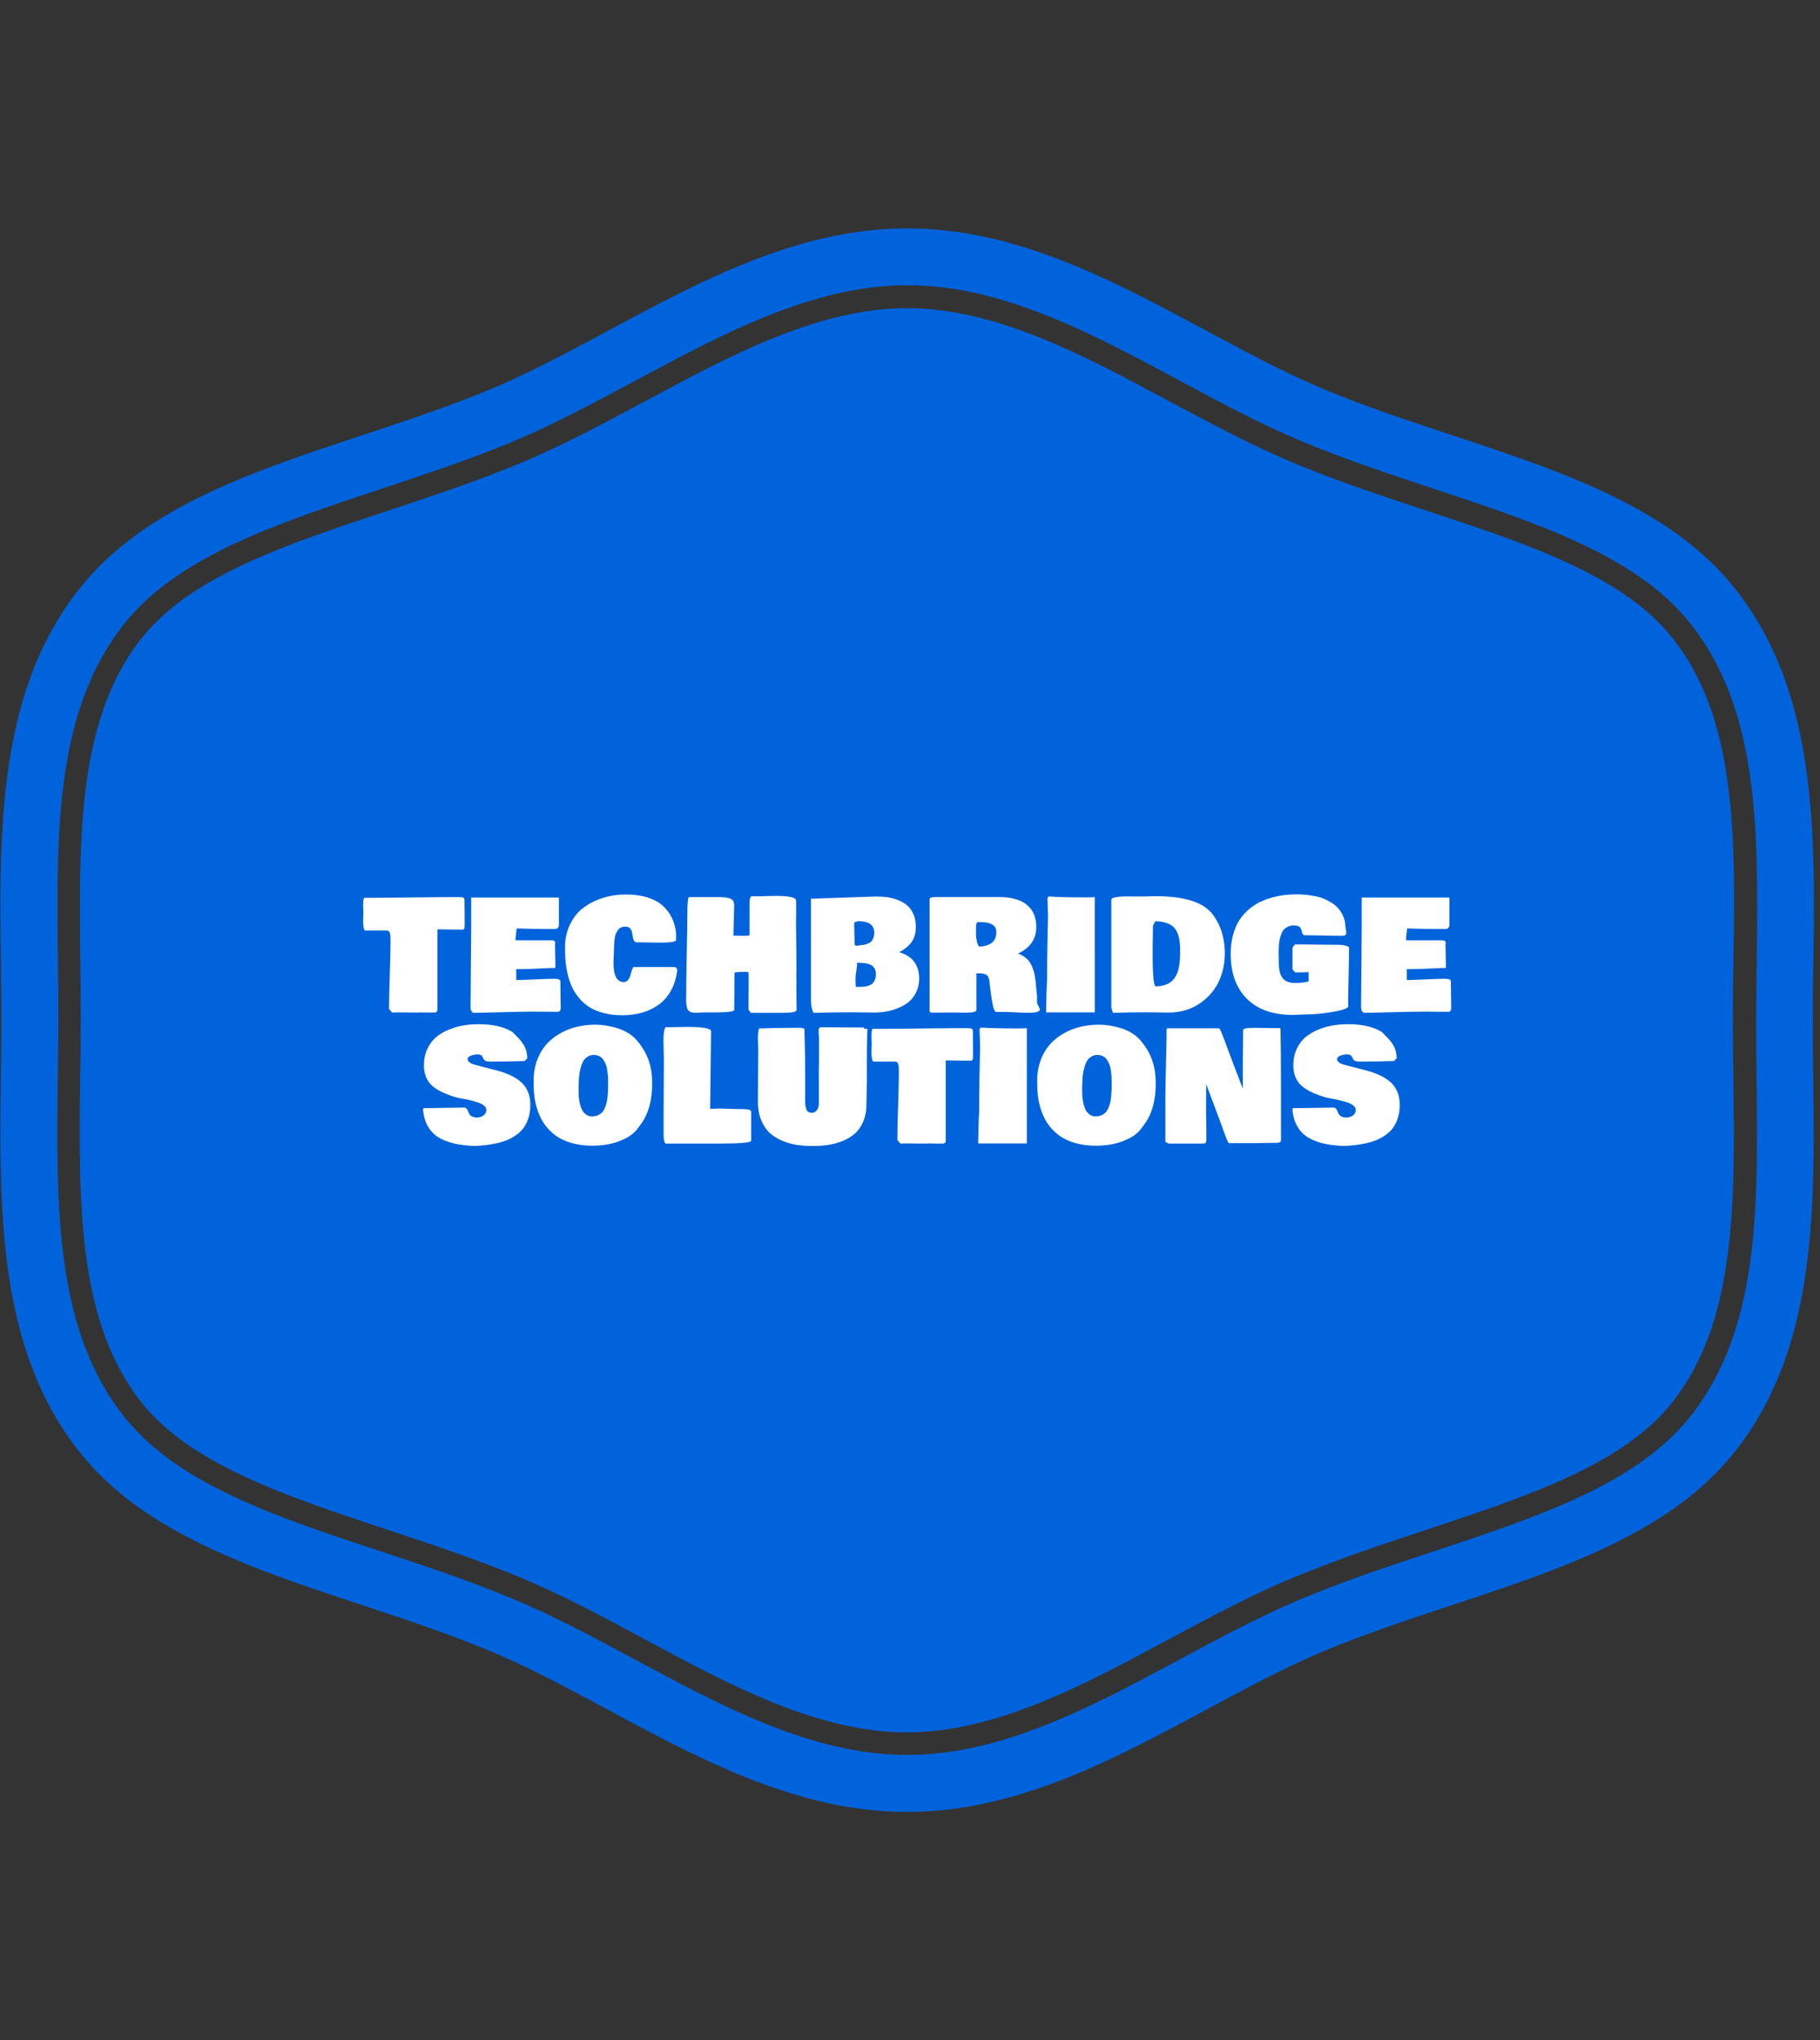
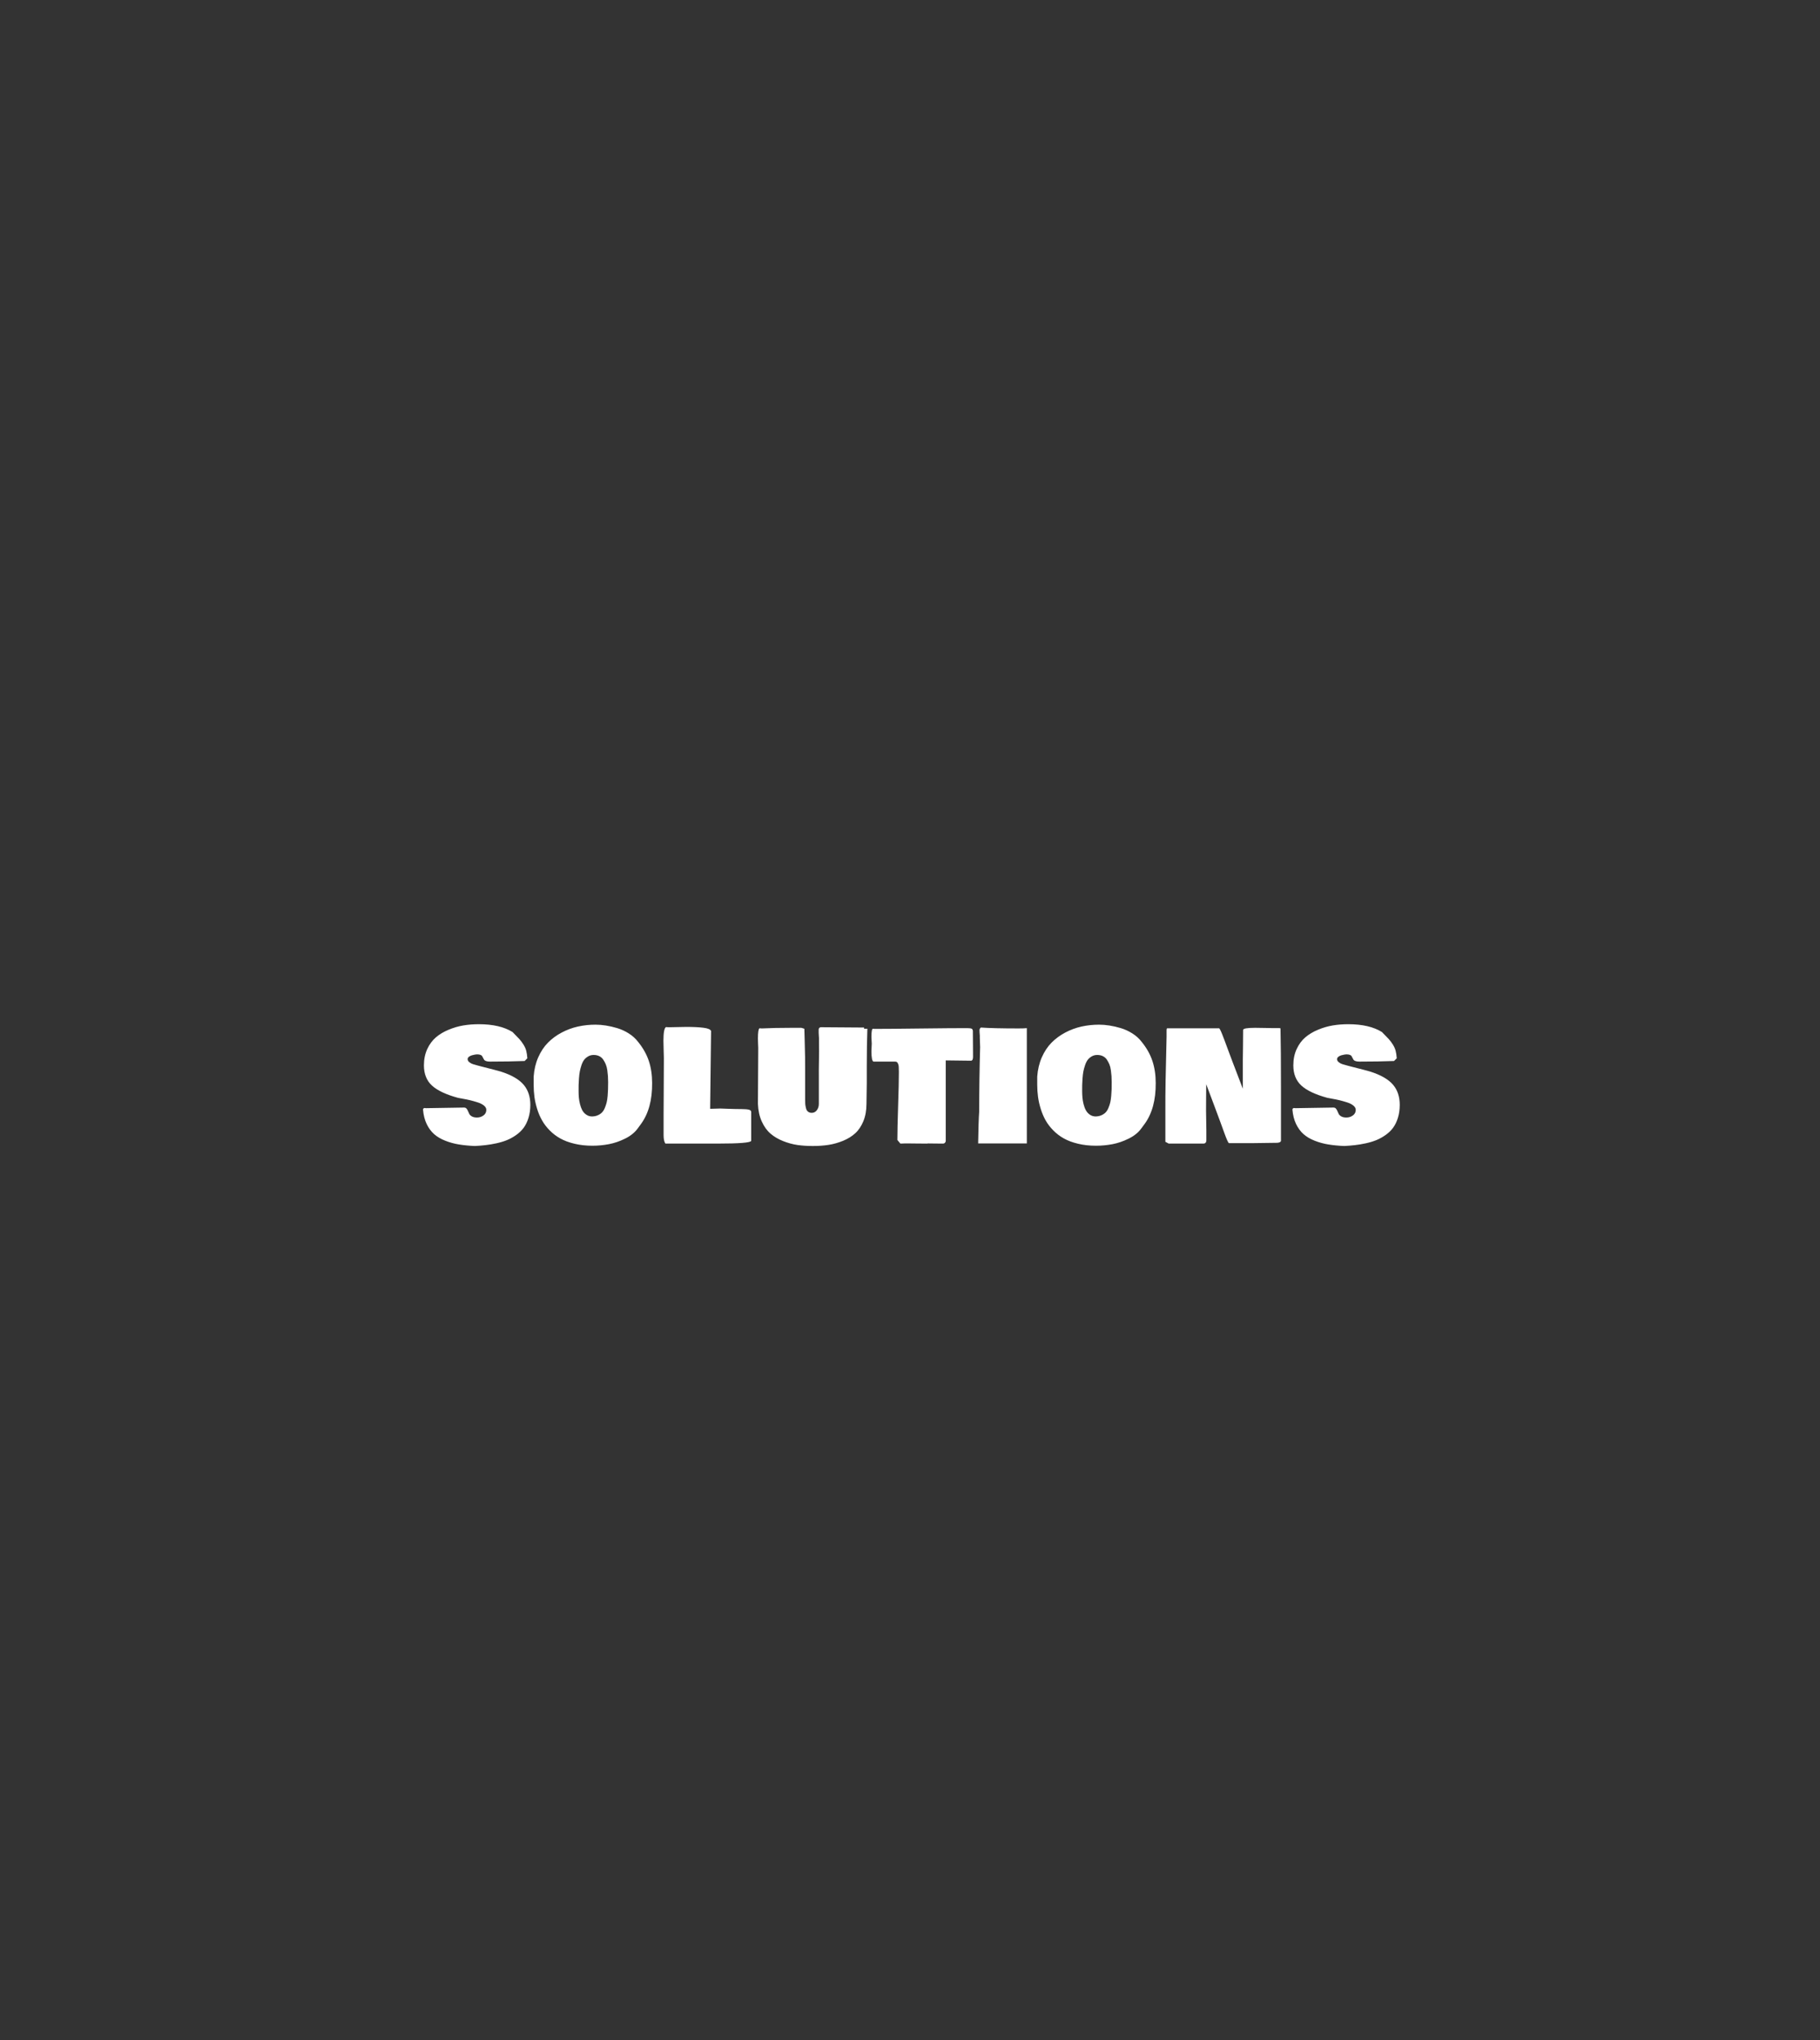
<svg xmlns="http://www.w3.org/2000/svg" version="1.1" width="2000" height="2242" viewBox="0 0 2000 2242">
  <rect x="0" y="0" width="2000" height="2242" fill="#333333" stroke="none" />
  <g transform="matrix(1,0,0,1,-3.114,0)">
    <svg viewBox="0 0 321 360" data-background-color="#ffffff" preserveAspectRatio="xMidYMid meet" height="2242" width="2000">
      <g id="tight-bounds" transform="matrix(1,0,0,1,0.5,0)">
        <svg viewBox="0 0 320 360" height="360" width="320">
          <g>
            <svg />
          </g>
          <g>
            <svg viewBox="0 0 320 360" height="360" width="320">
              <g>
-                 <path d="M294.684 112.125c-8.775-10.699-25.381-16.201-43-22.006-7.56-2.498-15.357-5.097-22.985-8.235-7.695-3.173-15.256-7.257-22.613-11.172-14.952-8.033-30.41-16.336-46.105-16.336-15.661 0-31.119 8.303-46.071 16.336-7.358 3.949-14.952 8.033-22.648 11.205-7.594 3.139-15.425 5.704-22.985 8.236-17.618 5.839-34.224 11.341-42.999 22.006-11.712 14.277-11.442 35.439-11.172 57.817 0.034 3.375 0.068 6.717 0.067 10.024 0 3.308-0.034 6.649-0.101 10.024-0.27 22.411-0.54 43.54 11.172 57.851 8.775 10.666 25.381 16.167 42.966 22.006 7.56 2.498 15.357 5.097 23.019 8.235 7.695 3.173 15.256 7.223 22.579 11.172 14.986 8.067 30.444 16.37 46.105 16.37 15.695 0 31.153-8.303 46.105-16.336 7.358-3.949 14.918-8.033 22.614-11.172 7.594-3.139 15.357-5.704 22.884-8.202 17.72-5.873 34.326-11.374 43.101-22.039 11.712-14.277 11.442-35.439 11.171-57.817-0.034-3.409-0.101-6.75-0.101-10.058 0-3.308 0.034-6.649 0.101-9.991 0.371-22.479 0.641-43.641-11.104-57.918zM305.552 103.215c-15.728-19.171-45.801-23.727-71.486-34.326-22.985-9.45-46.375-28.588-74.051-28.587-27.676 0-51.066 19.137-74.052 28.587-25.719 10.598-55.758 15.155-71.486 34.326-17.078 20.791-14.311 50.121-14.311 76.785 0 26.63-2.768 55.994 14.277 76.785 15.728 19.171 45.801 23.727 71.487 34.326 22.985 9.484 46.375 28.588 74.051 28.587 27.676 0 51.066-19.103 74.051-28.587 25.719-10.598 55.758-15.155 71.486-34.326 17.045-20.791 14.277-50.121 14.277-76.785 0.068-26.664 2.835-55.994-14.243-76.785zM309.872 189.923c0.304 23.221 0.574 45.059-12.083 60.483-9.518 11.577-26.664 17.281-44.822 23.289-7.56 2.498-15.29 5.063-22.715 8.134-7.493 3.071-14.952 7.088-22.175 10.969-15.458 8.303-31.355 16.842-48.062 16.842-16.707 0-32.604-8.539-47.995-16.808-7.257-3.915-14.75-7.932-22.243-11.003-7.527-3.105-15.256-5.67-22.748-8.134-18.192-6.008-35.338-11.712-44.823-23.289-12.623-15.391-12.353-37.262-12.083-60.415 0.034-3.375 0.101-6.683 0.101-9.991 0-3.308-0.034-6.615-0.067-9.991-0.304-23.154-0.574-45.025 12.083-60.415 9.518-11.577 26.664-17.247 44.822-23.289 7.527-2.498 15.256-5.063 22.749-8.134 7.493-3.105 14.986-7.122 22.242-11.003 15.391-8.269 31.322-16.842 47.995-16.842 16.673 0 32.604 8.539 47.995 16.808 7.257 3.915 14.75 7.932 22.243 11.003 7.493 3.105 15.256 5.637 22.715 8.134 18.158 6.008 35.338 11.712 44.822 23.289 12.657 15.425 12.387 37.262 12.083 60.416-0.034 3.409-0.101 6.717-0.101 9.99 0 3.308 0.034 6.615 0.067 9.957z" fill="#0063db" fill-rule="nonzero" stroke="none" stroke-width="1" stroke-linecap="butt" stroke-linejoin="miter" stroke-miterlimit="10" stroke-dasharray="" stroke-dashoffset="0" font-family="none" font-weight="none" font-size="none" text-anchor="none" style="mix-blend-mode: normal" data-fill-palette-color="tertiary" />
-               </g>
+                 </g>
              <g transform="matrix(1,0,0,1,64,156.876)">
                <svg viewBox="0 0 192 46.248" height="46.248" width="192">
                  <g>
                    <svg viewBox="0 0 192 46.248" height="46.248" width="192">
                      <g>
                        <svg viewBox="0 0 192 46.248" height="46.248" width="192">
                          <g id="textblocktransform">
                            <svg viewBox="0 0 192 46.248" height="46.248" width="192" id="textblock">
                              <g>
                                <svg viewBox="0 0 192 46.248" height="46.248" width="192">
                                  <g transform="matrix(1,0,0,1,0,0)">
                                    <svg width="192" viewBox="139.77 -37.6 352.49 81.51" height="46.248" data-palette-color="#ffffff">
                                      <svg />
                                      <svg />
                                      <g class="wordmark-text-0" data-fill-palette-color="quaternary" id="text-0">
-                                         <path d="M139.77-29.25v0c0-0.293 0.017-0.727 0.05-1.3 0.033-0.58 0.05-0.977 0.05-1.19v0c0-0.08-0.017-0.373-0.05-0.88-0.033-0.5-0.05-0.94-0.05-1.32v0c0-1.72 0.163-2.58 0.49-2.58v0c0.127 0 0.24 0.017 0.34 0.05v0c3.4 0 8.44-0.043 15.12-0.13 6.687-0.08 11.69-0.12 15.01-0.12v0c0.827 0 1.35 0.073 1.57 0.22 0.22 0.147 0.33 0.433 0.33 0.86v0 0.68c0 0.847 0.01 2.097 0.03 3.75 0.013 1.647 0.02 2.903 0.02 3.77v0c0 0.847-0.227 1.27-0.68 1.27v0c-0.913 0-2.273-0.017-4.08-0.05-1.807-0.033-3.167-0.05-4.08-0.05v0 26.17c-0.113 0.487-0.39 0.747-0.83 0.78v0c-0.567 0-1.397-0.007-2.49-0.02-1.087-0.02-1.917-0.03-2.49-0.03v0c-0.033 0-0.067 0.017-0.1 0.05v0c-0.713 0-1.717-0.007-3.01-0.02-1.293-0.02-2.257-0.03-2.89-0.03v0h-1.47c-0.327 0.033-0.8 0.05-1.42 0.05v0l-0.97-1.17c0-2.473 0.08-6.15 0.24-11.03 0.167-4.887 0.25-8.567 0.25-11.04v0c0-0.113-0.007-0.3-0.02-0.56-0.007-0.26-0.01-0.47-0.01-0.63 0-0.167-0.01-0.373-0.03-0.62-0.027-0.24-0.07-0.437-0.13-0.59-0.053-0.16-0.12-0.317-0.2-0.47-0.087-0.153-0.197-0.267-0.33-0.34-0.14-0.073-0.307-0.11-0.5-0.11v0h-6.99c-0.453-0.127-0.68-1.25-0.68-3.37zM174.58-0.88v0-0.93c0-2.78 0.033-6.89 0.1-12.33 0.067-5.433 0.1-9.54 0.1-12.32v0-10.11h28.42v8.01c0 0.047 0 0.167 0 0.36 0 0.193 0 0.323 0 0.39 0 0.067-0.01 0.187-0.03 0.36-0.013 0.167-0.04 0.283-0.08 0.35-0.04 0.067-0.097 0.16-0.17 0.28-0.073 0.12-0.16 0.207-0.26 0.26-0.1 0.047-0.23 0.09-0.39 0.13-0.16 0.04-0.34 0.06-0.54 0.06v0h-0.68c-4.213 0-8.053-0.063-11.52-0.19v0c-0.033 0.26-0.087 0.663-0.16 1.21-0.073 0.54-0.13 1.02-0.17 1.44-0.047 0.413-0.07 0.813-0.07 1.2v0h11.63c0.487 0 0.81 0.067 0.97 0.2 0.167 0.133 0.25 0.343 0.25 0.63v0c0 0.087-0.01 0.22-0.03 0.4-0.013 0.173-0.02 0.303-0.02 0.39v0c0 0.78 0.023 1.933 0.07 3.46 0.047 1.533 0.07 2.69 0.07 3.47v0c-0.047 0.327-0.177 0.49-0.39 0.49v0c-0.093 0-0.173-0.033-0.24-0.1v0c-5.147 0.26-8.957 0.39-11.43 0.39v0h-0.63v3.52c1.447 0 3.543-0.067 6.29-0.2 2.74-0.127 4.793-0.19 6.16-0.19v0c1.073 0 1.693 0.227 1.86 0.68v0 1.86c0 0.78 0.013 1.933 0.04 3.46 0.033 1.533 0.05 2.69 0.05 3.47v0c0 0.813-0.323 1.22-0.97 1.22v0c-0.847 0-2.15-0.007-3.91-0.02-1.76-0.02-3.093-0.03-4-0.03v0c-2.347 0-5.7 0.06-10.06 0.18-4.367 0.127-7.523 0.197-9.47 0.21v0l-0.69-0.78c-0.067-0.453-0.1-0.747-0.1-0.88zM241.53-13.09v0c-0.28 2.447-0.923 4.61-1.93 6.49-1.013 1.88-2.307 3.41-3.88 4.59-1.58 1.18-3.377 2.07-5.39 2.67-2.007 0.6-4.2 0.9-6.58 0.9v0c-2.213 0-4.23-0.24-6.05-0.72-1.827-0.48-3.367-1.117-4.62-1.91-1.253-0.8-2.36-1.773-3.32-2.92-0.96-1.147-1.723-2.327-2.29-3.54-0.567-1.213-1.027-2.54-1.38-3.98-0.347-1.44-0.583-2.783-0.71-4.03-0.12-1.247-0.18-2.543-0.18-3.89v0-2.15c0.16-2.38 0.713-4.517 1.66-6.41 0.947-1.893 2.093-3.423 3.44-4.59 1.353-1.167 2.9-2.137 4.64-2.91 1.74-0.773 3.433-1.31 5.08-1.61 1.64-0.3 3.277-0.45 4.91-0.45v0c2.62 0 4.933 0.313 6.94 0.94 2.013 0.627 3.653 1.51 4.92 2.65 1.273 1.14 2.267 2.447 2.98 3.92 0.713 1.473 1.17 3.12 1.37 4.94v0 2.35c0 0.52-1.79 0.78-5.37 0.78v0c-0.847 0-2.023-0.017-3.53-0.05-1.507-0.033-2.497-0.05-2.97-0.05v0c-0.08 0-0.2 0.007-0.36 0.02-0.167 0.02-0.29 0.03-0.37 0.03v0c-0.427 0-0.75-0.177-0.97-0.53-0.22-0.347-0.363-0.773-0.43-1.28-0.073-0.5-0.163-1.003-0.27-1.51-0.107-0.507-0.327-0.933-0.66-1.28-0.333-0.353-0.793-0.53-1.38-0.53-0.587 0-1.1 0.097-1.54 0.29-0.44 0.2-0.79 0.507-1.05 0.92-0.26 0.413-0.477 0.833-0.65 1.26-0.167 0.42-0.287 0.97-0.36 1.65-0.073 0.673-0.123 1.24-0.15 1.7-0.027 0.467-0.047 1.087-0.06 1.86-0.02 0.773-0.037 1.34-0.05 1.7v0c0 0.193-0.017 0.55-0.05 1.07-0.033 0.52-0.05 0.943-0.05 1.27v0c0 4.053 1.077 6.137 3.23 6.25v0c0.58 0 1.06-0.21 1.44-0.63 0.373-0.427 0.63-0.9 0.77-1.42 0.133-0.52 0.29-1.07 0.47-1.65 0.18-0.58 0.377-0.973 0.59-1.18v0h13.28c0.533 0.047 0.827 0.37 0.88 0.97zM253.88 0.63h-2.88c-0.453 0-0.983 0.013-1.59 0.04-0.6 0.027-1.063 0.047-1.39 0.06-0.327 0.02-0.697 0.017-1.11-0.01-0.413-0.027-0.727-0.083-0.94-0.17-0.213-0.087-0.437-0.22-0.67-0.4-0.233-0.18-0.403-0.427-0.51-0.74-0.107-0.307-0.197-0.687-0.27-1.14-0.073-0.46-0.11-1.007-0.11-1.64v0c0-3.513 0.063-8.31 0.19-14.39 0.133-6.08 0.2-10.543 0.2-13.39v0c0-3.52 0.18-5.377 0.54-5.57v0h9.08c1.607 0 2.807 0.093 3.6 0.28 0.787 0.187 1.31 0.467 1.57 0.84 0.26 0.38 0.39 0.95 0.39 1.71v0c0 0.233-0.013 0.677-0.04 1.33-0.033 0.66-0.05 1.21-0.05 1.65v0 1.12c0 0.527-0.027 1.31-0.08 2.35-0.047 1.04-0.07 1.82-0.07 2.34v0 0.49c0.033 0.1 0.05 0.23 0.05 0.39v0h0.98c0.273 0 0.697 0.01 1.27 0.03 0.567 0.013 0.987 0.02 1.26 0.02v0c0.753 0 1.307-0.05 1.66-0.15v0-10.15c0-0.813 0.043-1.397 0.13-1.75 0.08-0.347 0.193-0.567 0.34-0.66 0.147-0.087 0.413-0.13 0.8-0.13v0c0.213 0 0.557 0.007 1.03 0.02 0.473 0.02 0.817 0.03 1.03 0.03v0l1.8-0.08c1.22-0.047 2.31-0.07 3.27-0.07v0c4.427 0 6.64 0.49 6.64 1.47v0c0 0.26 0.01 0.633 0.03 1.12 0.013 0.487 0.02 0.86 0.02 1.12v0c0 0.573-0.007 1.403-0.02 2.49-0.02 1.093-0.03 1.923-0.03 2.49v0c0 1.693 0.027 4.217 0.08 7.57 0.047 3.353 0.07 5.877 0.07 7.57v0c0 0.147-0.007 0.33-0.02 0.55-0.02 0.22-0.03 0.363-0.03 0.43v0 1.17c0 1.04 0.017 1.82 0.05 2.34v0 0.54c-0.033 0.067-0.05 0.163-0.05 0.29v0c0 0.86 0.017 2.17 0.05 3.93 0.033 1.76 0.05 3.07 0.05 3.93v0c-0.113 0.587-1.677 0.88-4.69 0.88v0h-10.15l-0.74-1.02v-1.62c0-1.087 0.01-2.697 0.03-4.83 0.013-2.133 0.02-3.743 0.02-4.83v0c0-0.373-0.043-0.63-0.13-0.77-0.093-0.14-0.277-0.21-0.55-0.21v0h-0.88c-1.107 0-2.117 0.067-3.03 0.2v0c0 1.347-0.017 3.377-0.05 6.09-0.033 2.707-0.05 4.743-0.05 6.11v0c-0.193 0.487-2.227 0.73-6.1 0.73zM284.84-3.32v0-32.86l21.09-0.73c1.3 0 2.52 0.08 3.66 0.24 1.14 0.16 2.293 0.467 3.46 0.92 1.16 0.447 2.153 1.023 2.98 1.73 0.82 0.707 1.49 1.647 2.01 2.82 0.52 1.173 0.78 2.523 0.78 4.05v0c0 2.033-0.447 3.683-1.34 4.95-0.893 1.26-2.237 2.377-4.03 3.35v0c2.1 0.587 3.7 1.6 4.8 3.04 1.1 1.44 1.65 3.26 1.65 5.46v0c0 1.627-0.31 3.087-0.93 4.38-0.62 1.293-1.417 2.347-2.39 3.16-0.98 0.813-2.13 1.49-3.45 2.03-1.313 0.533-2.617 0.91-3.91 1.13-1.3 0.22-2.623 0.33-3.97 0.33v0c-0.78 0-1.957-0.017-3.53-0.05-1.573-0.027-2.757-0.04-3.55-0.04v0c-4.527 0-8.677 0.063-12.45 0.19v0c-0.54-0.86-0.833-2.227-0.88-4.1zM298.85-28.03v0c0 0.733 0.023 1.823 0.07 3.27 0.053 1.453 0.08 2.547 0.08 3.28v0c0 0.307 0.193 0.483 0.58 0.53v0c0.233-0.033 0.63-0.087 1.19-0.16 0.56-0.073 1.003-0.133 1.33-0.18 0.327-0.047 0.72-0.163 1.18-0.35 0.467-0.187 0.83-0.41 1.09-0.67 0.26-0.267 0.487-0.647 0.68-1.14 0.2-0.493 0.3-1.077 0.3-1.75v0c0-2.473-1.71-3.71-5.13-3.71v0c-0.687 0.113-1.087 0.23-1.2 0.35v0c-0.113 0.127-0.17 0.303-0.17 0.53zM299.29-10.3v0.88c0 1.2 0.067 1.8 0.2 1.8v0h0.78c0.633 0 1.183-0.02 1.65-0.06 0.46-0.04 0.96-0.14 1.5-0.3 0.533-0.167 0.963-0.39 1.29-0.67 0.327-0.287 0.603-0.69 0.83-1.21 0.227-0.52 0.34-1.14 0.34-1.86v0c0-0.407-0.04-0.78-0.12-1.12-0.08-0.34-0.21-0.633-0.39-0.88-0.18-0.247-0.353-0.46-0.52-0.64-0.173-0.173-0.42-0.323-0.74-0.45-0.313-0.12-0.573-0.217-0.78-0.29-0.2-0.073-0.503-0.133-0.91-0.18-0.407-0.053-0.7-0.087-0.88-0.1-0.18-0.02-0.49-0.04-0.93-0.06-0.44-0.027-0.717-0.04-0.83-0.04v0 0.93c-0.02 0.18-0.107 0.783-0.26 1.81-0.153 1.02-0.23 1.833-0.23 2.44zM358.81 0.1v0c-0.353 0.353-1.107 0.563-2.26 0.63-1.147 0.067-2.557 0.05-4.23-0.05-1.68-0.093-2.577-0.14-2.69-0.14v0c-1.107 0-1.903-0.017-2.39-0.05v0h-2.44c-0.36-0.113-0.66-0.647-0.9-1.6-0.247-0.953-0.487-2.32-0.72-4.1-0.24-1.787-0.367-2.737-0.38-2.85v0c-0.067-1.607-0.327-2.667-0.78-3.18-0.46-0.513-1.29-0.77-2.49-0.77v0h-1.08v11.91c-0.033 0.2-0.203 0.363-0.51 0.49-0.313 0.133-0.757 0.22-1.33 0.26-0.58 0.04-1.093 0.063-1.54 0.07-0.447 0.007-1.037 0.003-1.77-0.01-0.733-0.02-1.18-0.03-1.34-0.03v0h-3.52c-1.987 0-3.483 0.017-4.49 0.05v0c-0.227-0.093-0.453-0.207-0.68-0.34v0-36.43c0-0.453 0.65-0.68 1.95-0.68v0h21.29c3.693 0.1 6.503 0.98 8.43 2.64 1.933 1.66 2.9 4.003 2.9 7.03v0c0 3.94-1.987 6.82-5.96 8.64v0c0.733 0.227 1.393 0.543 1.98 0.95 0.587 0.407 1.073 0.843 1.46 1.31 0.393 0.467 0.737 1.023 1.03 1.67 0.293 0.653 0.52 1.263 0.68 1.83 0.16 0.573 0.303 1.25 0.43 2.03 0.12 0.78 0.203 1.457 0.25 2.03 0.053 0.567 0.117 1.243 0.19 2.03 0.073 0.793 0.133 1.417 0.18 1.87v0 2.15c0.047 0.26 0.197 0.627 0.45 1.1 0.253 0.473 0.413 0.823 0.48 1.05v0c0 0.327-0.067 0.49-0.2 0.49zM338.3-26.37v0c0 0.98 0.01 1.707 0.03 2.18 0.013 0.467 0.103 1.083 0.27 1.85 0.16 0.767 0.403 1.313 0.73 1.64v0c0.687 0 1.333-0.073 1.94-0.22 0.613-0.147 1.203-0.383 1.77-0.71 0.573-0.327 1.027-0.81 1.36-1.45 0.333-0.647 0.5-1.417 0.5-2.31v0c0-0.507-0.09-0.95-0.27-1.33-0.18-0.38-0.44-0.687-0.78-0.92-0.347-0.227-0.687-0.41-1.02-0.55-0.333-0.133-0.74-0.23-1.22-0.29-0.48-0.053-0.857-0.09-1.13-0.11-0.28-0.013-0.613-0.02-1-0.02v0h-0.59c-0.247 0.113-0.407 0.34-0.48 0.68-0.073 0.34-0.11 0.86-0.11 1.56zM376.78 0.63h-15.77c0.067-4.733 0.18-8.2 0.34-10.4v0c0-6.833 0.097-13.767 0.29-20.8v0c-0.06-1.367-0.09-2.373-0.09-3.02v0-0.74c-0.067-0.713-0.1-1.297-0.1-1.75v0c0-0.313 0.147-0.59 0.44-0.83v0c2.667 0.193 6.737 0.29 12.21 0.29v0c1.3 0 2.193-0.033 2.68-0.1v0zM382.15-1.37v-34.47c0-0.18 0.103-0.34 0.31-0.48 0.2-0.133 0.497-0.237 0.89-0.31 0.387-0.073 0.777-0.137 1.17-0.19 0.393-0.047 0.86-0.077 1.4-0.09 0.547-0.02 1-0.03 1.36-0.03 0.36 0 0.77 0.003 1.23 0.01 0.467 0.013 0.74 0.02 0.82 0.02v0h2.73c0.54 0 1.293-0.017 2.26-0.05 0.973-0.033 1.687-0.05 2.14-0.05v0c7.76 0 13.31 1.333 16.65 4v0l0.88 0.78c0.273 0.26 0.583 0.6 0.93 1.02 0.34 0.413 0.757 1.04 1.25 1.88 0.5 0.833 0.943 1.74 1.33 2.72 0.393 0.973 0.727 2.177 1 3.61 0.28 1.433 0.42 2.917 0.42 4.45v0c0 2.373-0.327 4.593-0.98 6.66-0.647 2.067-1.537 3.857-2.67 5.37-1.133 1.513-2.46 2.82-3.98 3.92-1.52 1.1-3.167 1.923-4.94 2.47-1.773 0.54-3.607 0.81-5.5 0.81v0h-0.78c-0.7 0-1.74-0.017-3.12-0.05-1.387-0.027-2.43-0.04-3.13-0.04v0c-4.087 0-7.78 0.063-11.08 0.19v0c-0.393-0.78-0.59-1.497-0.59-2.15zM396.51-7.81v0c0.973 0 1.85-0.11 2.63-0.33 0.787-0.22 1.447-0.51 1.98-0.87 0.54-0.36 1.013-0.817 1.42-1.37 0.407-0.553 0.727-1.12 0.96-1.7 0.24-0.587 0.427-1.26 0.56-2.02 0.14-0.753 0.233-1.47 0.28-2.15 0.053-0.673 0.08-1.427 0.08-2.26v0-1.51c0-2.993-0.593-5.203-1.78-6.63-1.193-1.42-3.27-2.173-6.23-2.26v0c-0.08 0.18-0.21 0.427-0.39 0.74-0.18 0.307-0.31 0.55-0.39 0.73v0 1.17c0 0.247-0.01 0.88-0.03 1.9v0c-0.207 10.907 0.097 16.427 0.91 16.56zM420.82-18.26v0c0-2.247 0.253-4.307 0.76-6.18 0.507-1.873 1.18-3.46 2.02-4.76 0.833-1.3 1.84-2.457 3.02-3.47 1.18-1.007 2.397-1.817 3.65-2.43 1.253-0.607 2.6-1.107 4.04-1.5 1.44-0.387 2.787-0.65 4.04-0.79 1.253-0.14 2.523-0.21 3.81-0.21v0c0.947 0 1.87 0.04 2.77 0.12 0.907 0.087 1.923 0.23 3.05 0.43 1.133 0.207 2.193 0.52 3.18 0.94 0.987 0.427 1.93 0.943 2.83 1.55 0.907 0.613 1.693 1.403 2.36 2.37 0.667 0.967 1.147 2.06 1.44 3.28v0c0.08 0.473 0.243 1.81 0.49 4.01v0c-0.067 0.487-0.59 0.73-1.57 0.73v0c-1.4 0-3.433-0.033-6.1-0.1-2.667-0.067-4.67-0.1-6.01-0.1v0c-0.193-0.06-0.347-0.19-0.46-0.39-0.113-0.193-0.19-0.403-0.23-0.63-0.04-0.227-0.107-0.47-0.2-0.73-0.087-0.26-0.2-0.493-0.34-0.7-0.14-0.2-0.383-0.37-0.73-0.51-0.353-0.14-0.79-0.21-1.31-0.21v0c-0.68 0-1.29 0.117-1.83 0.35-0.533 0.24-0.973 0.53-1.32 0.87-0.34 0.34-0.633 0.803-0.88 1.39-0.24 0.587-0.423 1.12-0.55 1.6-0.12 0.48-0.213 1.09-0.28 1.83-0.06 0.74-0.097 1.323-0.11 1.75-0.007 0.42-0.01 0.98-0.01 1.68v0c0 0.213 0.01 0.473 0.03 0.78 0.013 0.313 0.02 0.527 0.02 0.64v0 0.73c0 0.52 0.007 0.953 0.02 1.3 0.02 0.34 0.067 0.777 0.14 1.31 0.073 0.54 0.173 0.993 0.3 1.36 0.133 0.367 0.327 0.757 0.58 1.17 0.253 0.413 0.563 0.747 0.93 1 0.36 0.253 0.817 0.467 1.37 0.64 0.56 0.167 1.187 0.25 1.88 0.25v0c1.807 0 3.29-0.177 4.45-0.53v0-2.98h-1.08v0.05h-1.75c-0.133 0-0.367 0.007-0.7 0.02-0.333 0.02-0.607 0.03-0.82 0.03v0l-0.88-0.98v-6.74c0-0.42 0.293-0.877 0.88-1.37v0h1.76c1.22 0 2.7 0.017 4.44 0.05 1.747 0.033 3.083 0.05 4.01 0.05v0h1.95c0.947 0 1.683 0.01 2.21 0.03 0.527 0.013 1.117 0.09 1.77 0.23 0.653 0.133 1.083 0.34 1.29 0.62v0c0 2.133-0.047 5.243-0.14 9.33-0.1 4.08-0.15 7.04-0.15 8.88v0c0 0.053 0.01 0.13 0.03 0.23 0.013 0.107 0.02 0.193 0.02 0.26v0 0.54c-0.553 0.647-2.36 1.217-5.42 1.71-3.06 0.487-5.63 0.73-7.71 0.73v0h-0.64c-0.453 0-1.13 0.033-2.03 0.1-0.893 0.06-1.567 0.09-2.02 0.09v0c-6.56 0-11.577-1.753-15.05-5.26-3.48-3.507-5.22-8.327-5.22-14.46zM463.06-0.88v0-0.93c0-2.78 0.033-6.89 0.1-12.33 0.067-5.433 0.1-9.54 0.1-12.32v0-10.11h28.41v8.01c0 0.047 0 0.167 0 0.36 0 0.193 0 0.323 0 0.39 0 0.067-0.007 0.187-0.02 0.36-0.02 0.167-0.05 0.283-0.09 0.35-0.04 0.067-0.097 0.16-0.17 0.28-0.073 0.12-0.157 0.207-0.25 0.26-0.1 0.047-0.23 0.09-0.39 0.13-0.167 0.04-0.347 0.06-0.54 0.06v0h-0.68c-4.22 0-8.063-0.063-11.53-0.19v0c-0.033 0.26-0.087 0.663-0.16 1.21-0.073 0.54-0.13 1.02-0.17 1.44-0.04 0.413-0.06 0.813-0.06 1.2v0h11.62c0.487 0 0.813 0.067 0.98 0.2 0.16 0.133 0.24 0.343 0.24 0.63v0c0 0.087-0.007 0.22-0.02 0.4-0.02 0.173-0.03 0.303-0.03 0.39v0c0 0.78 0.027 1.933 0.08 3.46 0.047 1.533 0.07 2.69 0.07 3.47v0c-0.047 0.327-0.177 0.49-0.39 0.49v0c-0.1 0-0.18-0.033-0.24-0.1v0c-5.147 0.26-8.957 0.39-11.43 0.39v0h-0.63v3.52c1.447 0 3.54-0.067 6.28-0.2 2.747-0.127 4.803-0.19 6.17-0.19v0c1.073 0 1.69 0.227 1.85 0.68v0 1.86c0 0.78 0.017 1.933 0.05 3.46 0.033 1.533 0.05 2.69 0.05 3.47v0c0 0.813-0.327 1.22-0.98 1.22v0c-0.847 0-2.147-0.007-3.9-0.02-1.76-0.02-3.097-0.03-4.01-0.03v0c-2.34 0-5.693 0.06-10.06 0.18-4.36 0.127-7.517 0.197-9.47 0.21v0l-0.68-0.78c-0.067-0.453-0.1-0.747-0.1-0.88z" fill="#ffffff" fill-rule="nonzero" stroke="none" stroke-width="1" stroke-linecap="butt" stroke-linejoin="miter" stroke-miterlimit="10" stroke-dasharray="" stroke-dashoffset="0" font-family="none" font-weight="none" font-size="none" text-anchor="none" style="mix-blend-mode: normal" data-fill-palette-color="quaternary" opacity="1" />
                                        <path d="M175.97 43.91v0c-1.92-0.08-3.643-0.247-5.17-0.5-1.533-0.247-3.01-0.653-4.43-1.22-1.427-0.56-2.623-1.267-3.59-2.12-0.967-0.853-1.773-1.947-2.42-3.28-0.64-1.34-1.033-2.887-1.18-4.64v0c0-0.313 0.16-0.493 0.48-0.54v0c0.1 0.033 0.263 0.05 0.49 0.05v0c1.353 0 3.407-0.033 6.16-0.1 2.747-0.067 4.797-0.1 6.15-0.1v0c0.34 0 0.607 0.11 0.8 0.33 0.2 0.22 0.36 0.49 0.48 0.81 0.12 0.313 0.267 0.63 0.44 0.95 0.173 0.32 0.467 0.59 0.88 0.81 0.413 0.22 0.947 0.33 1.6 0.33v0c0.793 0 1.497-0.227 2.11-0.68 0.607-0.447 0.91-1.05 0.91-1.81v0c0-0.507-0.26-0.973-0.78-1.4-0.52-0.42-1.207-0.763-2.06-1.03-0.853-0.273-1.667-0.503-2.44-0.69-0.773-0.187-1.567-0.347-2.38-0.48-0.813-0.14-1.287-0.227-1.42-0.26v0c-3.953-1.073-6.797-2.41-8.53-4.01-1.733-1.593-2.6-3.773-2.6-6.54v0c0-1.953 0.357-3.707 1.07-5.26 0.72-1.553 1.657-2.823 2.81-3.81 1.153-0.987 2.52-1.807 4.1-2.46 1.58-0.66 3.177-1.127 4.79-1.4 1.613-0.267 3.28-0.4 5-0.4v0c4.573 0 8.22 0.847 10.94 2.54v0c0.993 0.993 1.723 1.747 2.19 2.26 0.46 0.513 0.907 1.11 1.34 1.79 0.433 0.687 0.733 1.36 0.9 2.02 0.173 0.66 0.293 1.47 0.36 2.43v0l-0.88 0.88c-3.34 0.127-7.083 0.19-11.23 0.19v0c-0.52 0-0.94-0.057-1.26-0.17-0.32-0.113-0.533-0.26-0.64-0.44-0.1-0.18-0.203-0.367-0.31-0.56-0.107-0.193-0.207-0.38-0.3-0.56-0.087-0.18-0.273-0.327-0.56-0.44-0.28-0.113-0.657-0.17-1.13-0.17v0c-0.133 0-0.343 0.023-0.63 0.07-0.28 0.047-0.613 0.123-1 0.23-0.38 0.107-0.71 0.27-0.99 0.49-0.273 0.22-0.41 0.477-0.41 0.77v0c0 0.36 0.183 0.687 0.55 0.98 0.367 0.293 0.753 0.503 1.16 0.63 0.407 0.133 0.91 0.277 1.51 0.43 0.607 0.153 0.983 0.253 1.13 0.3v0c3.547 0.9 5.66 1.453 6.34 1.66v0c3.567 1.127 6.09 2.6 7.57 4.42v0c1.367 1.693 2.05 3.817 2.05 6.37v0c0 1.547-0.2 2.957-0.6 4.23-0.393 1.267-0.917 2.34-1.57 3.22-0.653 0.88-1.467 1.66-2.44 2.34-0.98 0.687-1.97 1.233-2.97 1.64-1 0.407-2.133 0.75-3.4 1.03-1.273 0.273-2.443 0.47-3.51 0.59-1.067 0.127-2.227 0.22-3.48 0.28zM195.02 24.09v0-2.68c0.16-2.28 0.657-4.36 1.49-6.24 0.827-1.88 1.88-3.463 3.16-4.75 1.273-1.287 2.75-2.373 4.43-3.26 1.673-0.887 3.427-1.533 5.26-1.94 1.833-0.407 3.727-0.61 5.68-0.61v0c1.073 0 2.19 0.09 3.35 0.27 1.167 0.18 2.4 0.463 3.7 0.85 1.3 0.393 2.55 0.967 3.75 1.72 1.193 0.76 2.183 1.653 2.97 2.68v0c1.607 1.967 2.773 4.027 3.5 6.18 0.727 2.16 1.09 4.557 1.09 7.19v0c0.047 5.507-1.16 9.937-3.62 13.29v0l-1.07 1.46c-0.947 1.3-2.297 2.387-4.05 3.26-1.76 0.873-3.52 1.477-5.28 1.81-1.76 0.333-3.533 0.5-5.32 0.5v0c-2.1 0-4.037-0.213-5.81-0.64-1.773-0.42-3.303-0.99-4.59-1.71-1.287-0.713-2.433-1.583-3.44-2.61-1.013-1.027-1.84-2.11-2.48-3.25-0.647-1.133-1.177-2.37-1.59-3.71-0.413-1.333-0.707-2.633-0.88-3.9-0.167-1.273-0.25-2.577-0.25-3.91zM214.45 14.42v0c-0.667 0-1.263 0.157-1.79 0.47-0.533 0.307-0.967 0.68-1.3 1.12-0.333 0.44-0.623 1.03-0.87 1.77-0.24 0.74-0.417 1.407-0.53 2-0.113 0.593-0.203 1.343-0.27 2.25-0.067 0.9-0.103 1.6-0.11 2.1-0.007 0.493-0.01 1.13-0.01 1.91v0c0 0.753 0.027 1.467 0.08 2.14 0.06 0.673 0.183 1.39 0.37 2.15 0.187 0.753 0.43 1.413 0.73 1.98 0.3 0.56 0.717 1.03 1.25 1.41 0.527 0.387 1.133 0.593 1.82 0.62v0c0.713 0 1.347-0.117 1.9-0.35 0.553-0.233 1.017-0.533 1.39-0.9 0.373-0.367 0.69-0.86 0.95-1.48 0.26-0.62 0.46-1.213 0.6-1.78 0.14-0.573 0.247-1.283 0.32-2.13 0.073-0.847 0.117-1.573 0.13-2.18 0.02-0.613 0.03-1.383 0.03-2.31v0c0-0.68-0.02-1.313-0.06-1.9-0.04-0.587-0.11-1.24-0.21-1.96-0.1-0.713-0.263-1.343-0.49-1.89-0.227-0.547-0.503-1.06-0.83-1.54-0.327-0.48-0.753-0.85-1.28-1.11-0.527-0.26-1.133-0.39-1.82-0.39zM237.06 9.83v0c0-2.653 0.277-4.133 0.83-4.44v0c0.16 0.033 0.387 0.05 0.68 0.05v0h0.78c0.507 0 1.337-0.017 2.49-0.05 1.16-0.033 2.04-0.05 2.64-0.05v0c2.313 0 4.18 0.093 5.6 0.28 1.427 0.187 2.23 0.533 2.41 1.04v0l-0.3 25.19h0.54c1.3-0.06 2.213-0.087 2.74-0.08 0.52 0.007 1.473 0.04 2.86 0.1 1.393 0.053 2.733 0.08 4.02 0.08v0c1.06 0 1.847 0.063 2.36 0.19 0.513 0.12 0.77 0.367 0.77 0.74v0 9.37c-0.213 0.587-3.843 0.88-10.89 0.88v0h-16.9c-0.387-0.567-0.58-1.477-0.58-2.73v0-6.93c0-2.04 0.017-5.053 0.05-9.04 0.027-3.987 0.04-6.997 0.04-9.03v0c0-0.373-0.023-1.203-0.07-2.49-0.047-1.287-0.07-2.313-0.07-3.08zM267.67 30.29v0c0.067-8.007 0.1-13.98 0.1-17.92v0-0.29c0-0.113-0.017-0.517-0.05-1.21-0.033-0.693-0.05-1.283-0.05-1.77v0c0-1.953 0.163-3.06 0.49-3.32v0c0.08 0 0.203 0.007 0.37 0.02 0.16 0.02 0.28 0.03 0.36 0.03v0c2.733-0.133 5.907-0.2 9.52-0.2v0h3.33c0.127 0.02 0.3 0.073 0.52 0.16 0.22 0.093 0.37 0.14 0.45 0.14v0c0.02 0.793 0.057 2.167 0.11 4.12 0.06 1.953 0.1 3.647 0.12 5.08 0.027 1.433 0.033 2.84 0.02 4.22v0 9.53c0 0.6 0.013 1.087 0.04 1.46 0.033 0.373 0.113 0.813 0.24 1.32 0.12 0.507 0.34 0.883 0.66 1.13 0.313 0.253 0.713 0.38 1.2 0.38v0c0.687 0 1.24-0.287 1.66-0.86 0.427-0.58 0.64-1.253 0.64-2.02v0-8.93c-0.02-1.093-0.007-2.813 0.04-5.16 0.04-2.34 0.043-4.17 0.01-5.49v0-1.76c0-0.173-0.017-0.443-0.05-0.81-0.033-0.367-0.05-0.65-0.05-0.85v0-1.17c0.047-0.373 0.26-0.6 0.64-0.68v0c3.12 0 7.807 0.033 14.06 0.1v0 0.39h1.07c-0.127 3.467-0.19 7.503-0.19 12.11v0 5.46c0 0.733-0.017 1.857-0.05 3.37-0.033 1.513-0.05 2.637-0.05 3.37v0c0 2.12-0.333 3.993-1 5.62-0.667 1.627-1.547 2.937-2.64 3.93-1.087 0.993-2.403 1.807-3.95 2.44-1.547 0.633-3.11 1.073-4.69 1.32-1.58 0.24-3.28 0.36-5.1 0.36v0c-1.76 0-3.41-0.107-4.95-0.32-1.533-0.22-3.09-0.643-4.67-1.27-1.58-0.627-2.94-1.43-4.08-2.41-1.14-0.973-2.083-2.283-2.83-3.93-0.753-1.647-1.17-3.543-1.25-5.69zM304.44 13.2v0c0-0.293 0.017-0.727 0.05-1.3 0.033-0.58 0.05-0.977 0.05-1.19v0c0-0.08-0.017-0.373-0.05-0.88-0.033-0.5-0.05-0.94-0.05-1.32v0c0-1.72 0.163-2.58 0.49-2.58v0c0.127 0 0.24 0.017 0.34 0.05v0c3.4 0 8.44-0.043 15.12-0.13 6.687-0.08 11.69-0.12 15.01-0.12v0c0.827 0 1.35 0.073 1.57 0.22 0.22 0.147 0.33 0.433 0.33 0.86v0 0.68c0 0.847 0.01 2.097 0.03 3.75 0.013 1.647 0.02 2.903 0.02 3.77v0c0 0.847-0.227 1.27-0.68 1.27v0c-0.913 0-2.273-0.017-4.08-0.05-1.807-0.033-3.167-0.05-4.08-0.05v0 26.17c-0.113 0.487-0.39 0.747-0.83 0.78v0c-0.567 0-1.397-0.007-2.49-0.02-1.087-0.02-1.917-0.03-2.49-0.03v0c-0.033 0-0.067 0.017-0.1 0.05v0c-0.713 0-1.717-0.007-3.01-0.02-1.293-0.02-2.257-0.03-2.89-0.03v0h-1.47c-0.327 0.033-0.797 0.05-1.41 0.05v0l-0.98-1.17c0-2.473 0.08-6.15 0.24-11.03 0.167-4.887 0.25-8.567 0.25-11.04v0c0-0.113-0.007-0.3-0.02-0.56-0.007-0.26-0.01-0.47-0.01-0.63 0-0.167-0.01-0.373-0.03-0.62-0.027-0.24-0.07-0.437-0.13-0.59-0.053-0.16-0.12-0.317-0.2-0.47-0.087-0.153-0.197-0.267-0.33-0.34-0.14-0.073-0.307-0.11-0.5-0.11v0h-6.99c-0.453-0.127-0.68-1.25-0.68-3.37zM354.78 43.08h-15.77c0.067-4.733 0.18-8.2 0.34-10.4v0c0-6.833 0.1-13.767 0.3-20.8v0c-0.067-1.367-0.1-2.373-0.1-3.02v0-0.74c-0.067-0.713-0.1-1.297-0.1-1.75v0c0-0.313 0.147-0.59 0.44-0.83v0c2.667 0.193 6.737 0.29 12.21 0.29v0c1.3 0 2.193-0.033 2.68-0.1v0zM358.15 24.09v0-2.68c0.167-2.28 0.663-4.36 1.49-6.24 0.833-1.88 1.887-3.463 3.16-4.75 1.28-1.287 2.757-2.373 4.43-3.26 1.68-0.887 3.433-1.533 5.26-1.94 1.833-0.407 3.727-0.61 5.68-0.61v0c1.073 0 2.193 0.09 3.36 0.27 1.16 0.18 2.393 0.463 3.7 0.85 1.3 0.393 2.547 0.967 3.74 1.72 1.2 0.76 2.19 1.653 2.97 2.68v0c1.613 1.967 2.78 4.027 3.5 6.18 0.727 2.16 1.09 4.557 1.09 7.19v0c0.047 5.507-1.157 9.937-3.61 13.29v0l-1.08 1.46c-0.94 1.3-2.29 2.387-4.05 3.26-1.76 0.873-3.517 1.477-5.27 1.81-1.76 0.333-3.537 0.5-5.33 0.5v0c-2.1 0-4.037-0.213-5.81-0.64-1.773-0.42-3.303-0.99-4.59-1.71-1.28-0.713-2.427-1.583-3.44-2.61-1.007-1.027-1.833-2.11-2.48-3.25-0.64-1.133-1.167-2.37-1.58-3.71-0.42-1.333-0.713-2.633-0.88-3.9-0.173-1.273-0.26-2.577-0.26-3.91zM377.58 14.42v0c-0.667 0-1.263 0.157-1.79 0.47-0.527 0.307-0.957 0.68-1.29 1.12-0.333 0.44-0.623 1.03-0.87 1.77-0.247 0.74-0.427 1.407-0.54 2-0.113 0.593-0.203 1.343-0.27 2.25-0.06 0.9-0.097 1.6-0.11 2.1-0.007 0.493-0.01 1.13-0.01 1.91v0c0 0.753 0.03 1.467 0.09 2.14 0.053 0.673 0.173 1.39 0.36 2.15 0.187 0.753 0.433 1.413 0.74 1.98 0.3 0.56 0.713 1.03 1.24 1.41 0.527 0.387 1.133 0.593 1.82 0.62v0c0.713 0 1.347-0.117 1.9-0.35 0.553-0.233 1.02-0.533 1.4-0.9 0.373-0.367 0.69-0.86 0.95-1.48 0.26-0.62 0.46-1.213 0.6-1.78 0.133-0.573 0.237-1.283 0.31-2.13 0.073-0.847 0.12-1.573 0.14-2.18 0.013-0.613 0.02-1.383 0.02-2.31v0c0-0.68-0.02-1.313-0.06-1.9-0.04-0.587-0.11-1.24-0.21-1.96-0.093-0.713-0.253-1.343-0.48-1.89-0.233-0.547-0.51-1.06-0.83-1.54-0.327-0.48-0.757-0.85-1.29-1.11-0.527-0.26-1.133-0.39-1.82-0.39zM400.73 43.13l-1.07-0.58v-11.04c-0.033-4.033 0.097-11.73 0.39-23.09v0-2.01c0-0.353 0.063-0.563 0.19-0.63v0h16.8c0.16 0 0.49 0.62 0.99 1.86 0.493 1.233 1.093 2.823 1.8 4.77 0.713 1.947 1.213 3.283 1.5 4.01v0l3.42 8.94v-9.47c0-0.813 0.02-2.307 0.06-4.48 0.04-2.173 0.053-3.87 0.04-5.09v0c0-0.46 1.303-0.69 3.91-0.69v0c0.813 0 1.927 0.017 3.34 0.05 1.42 0.033 2.29 0.05 2.61 0.05v0h1.86c0.26 0 0.39 0.05 0.39 0.15v0c0.1 4.52 0.15 10.997 0.15 19.43v0 16.94c-0.113 0.427-0.637 0.64-1.57 0.64v0h-0.63c-0.847 0-2.093 0.017-3.74 0.05-1.64 0.033-2.883 0.05-3.73 0.05v0h-7.18c-0.227-0.08-0.7-1.107-1.42-3.08v0c-0.76-2.133-1.897-5.217-3.41-9.25-1.513-4.04-2.36-6.293-2.54-6.76v0c0 0.96-0.01 2.39-0.03 4.29-0.013 1.907-0.02 3.34-0.02 4.3v0c0 0.713 0.017 1.787 0.05 3.22 0.033 1.433 0.05 2.507 0.05 3.22v0 3.08c0 0.747-0.327 1.12-0.98 1.12v0zM436.96 5.93v-0.1zM457.61 43.91v0c-1.92-0.08-3.643-0.247-5.17-0.5-1.533-0.247-3.01-0.653-4.43-1.22-1.427-0.56-2.623-1.267-3.59-2.12-0.967-0.853-1.773-1.947-2.42-3.28-0.64-1.34-1.033-2.887-1.18-4.64v0c0-0.313 0.163-0.493 0.49-0.54v0c0.093 0.033 0.253 0.05 0.48 0.05v0c1.353 0 3.407-0.033 6.16-0.1 2.747-0.067 4.797-0.1 6.15-0.1v0c0.34 0 0.607 0.11 0.8 0.33 0.2 0.22 0.36 0.49 0.48 0.81 0.12 0.313 0.267 0.63 0.44 0.95 0.173 0.32 0.467 0.59 0.88 0.81 0.413 0.22 0.947 0.33 1.6 0.33v0c0.793 0 1.497-0.227 2.11-0.68 0.613-0.447 0.92-1.05 0.92-1.81v0c0-0.507-0.263-0.973-0.79-1.4-0.52-0.42-1.207-0.763-2.06-1.03-0.853-0.273-1.667-0.503-2.44-0.69-0.773-0.187-1.567-0.347-2.38-0.48-0.813-0.14-1.287-0.227-1.42-0.26v0c-3.953-1.073-6.797-2.41-8.53-4.01-1.733-1.593-2.6-3.773-2.6-6.54v0c0-1.953 0.357-3.707 1.07-5.26 0.72-1.553 1.657-2.823 2.81-3.81 1.16-0.987 2.527-1.807 4.1-2.46 1.58-0.66 3.177-1.127 4.79-1.4 1.613-0.267 3.28-0.4 5-0.4v0c4.573 0 8.22 0.847 10.94 2.54v0c0.993 0.993 1.723 1.747 2.19 2.26 0.46 0.513 0.907 1.11 1.34 1.79 0.433 0.687 0.733 1.36 0.9 2.02 0.173 0.66 0.293 1.47 0.36 2.43v0l-0.88 0.88c-3.34 0.127-7.083 0.19-11.23 0.19v0c-0.52 0-0.94-0.057-1.26-0.17-0.32-0.113-0.533-0.26-0.64-0.44-0.1-0.18-0.203-0.367-0.31-0.56-0.107-0.193-0.207-0.38-0.3-0.56-0.087-0.18-0.273-0.327-0.56-0.44-0.28-0.113-0.657-0.17-1.13-0.17v0c-0.133 0-0.34 0.023-0.62 0.07-0.287 0.047-0.623 0.123-1.01 0.23-0.38 0.107-0.707 0.27-0.98 0.49-0.28 0.22-0.42 0.477-0.42 0.77v0c0 0.36 0.183 0.687 0.55 0.98 0.367 0.293 0.753 0.503 1.16 0.63 0.407 0.133 0.91 0.277 1.51 0.43 0.607 0.153 0.983 0.253 1.13 0.3v0c3.547 0.9 5.66 1.453 6.34 1.66v0c3.567 1.127 6.09 2.6 7.57 4.42v0c1.367 1.693 2.05 3.817 2.05 6.37v0c0 1.547-0.2 2.957-0.6 4.23-0.393 1.267-0.917 2.34-1.57 3.22-0.653 0.88-1.467 1.66-2.44 2.34-0.98 0.687-1.97 1.233-2.97 1.64-1 0.407-2.133 0.75-3.4 1.03-1.273 0.273-2.443 0.47-3.51 0.59-1.067 0.127-2.227 0.22-3.48 0.28z" fill="#ffffff" fill-rule="nonzero" stroke="none" stroke-width="1" stroke-linecap="butt" stroke-linejoin="miter" stroke-miterlimit="10" stroke-dasharray="" stroke-dashoffset="0" font-family="none" font-weight="none" font-size="none" text-anchor="none" style="mix-blend-mode: normal" data-fill-palette-color="quaternary" opacity="1" />
                                      </g>
                                    </svg>
                                  </g>
                                </svg>
                              </g>
                            </svg>
                          </g>
                        </svg>
                      </g>
                    </svg>
                  </g>
                </svg>
              </g>
            </svg>
          </g>
          <defs />
        </svg>
-         <rect width="320" height="360" fill="none" stroke="none" visibility="hidden" />
      </g>
    </svg>
  </g>
</svg>